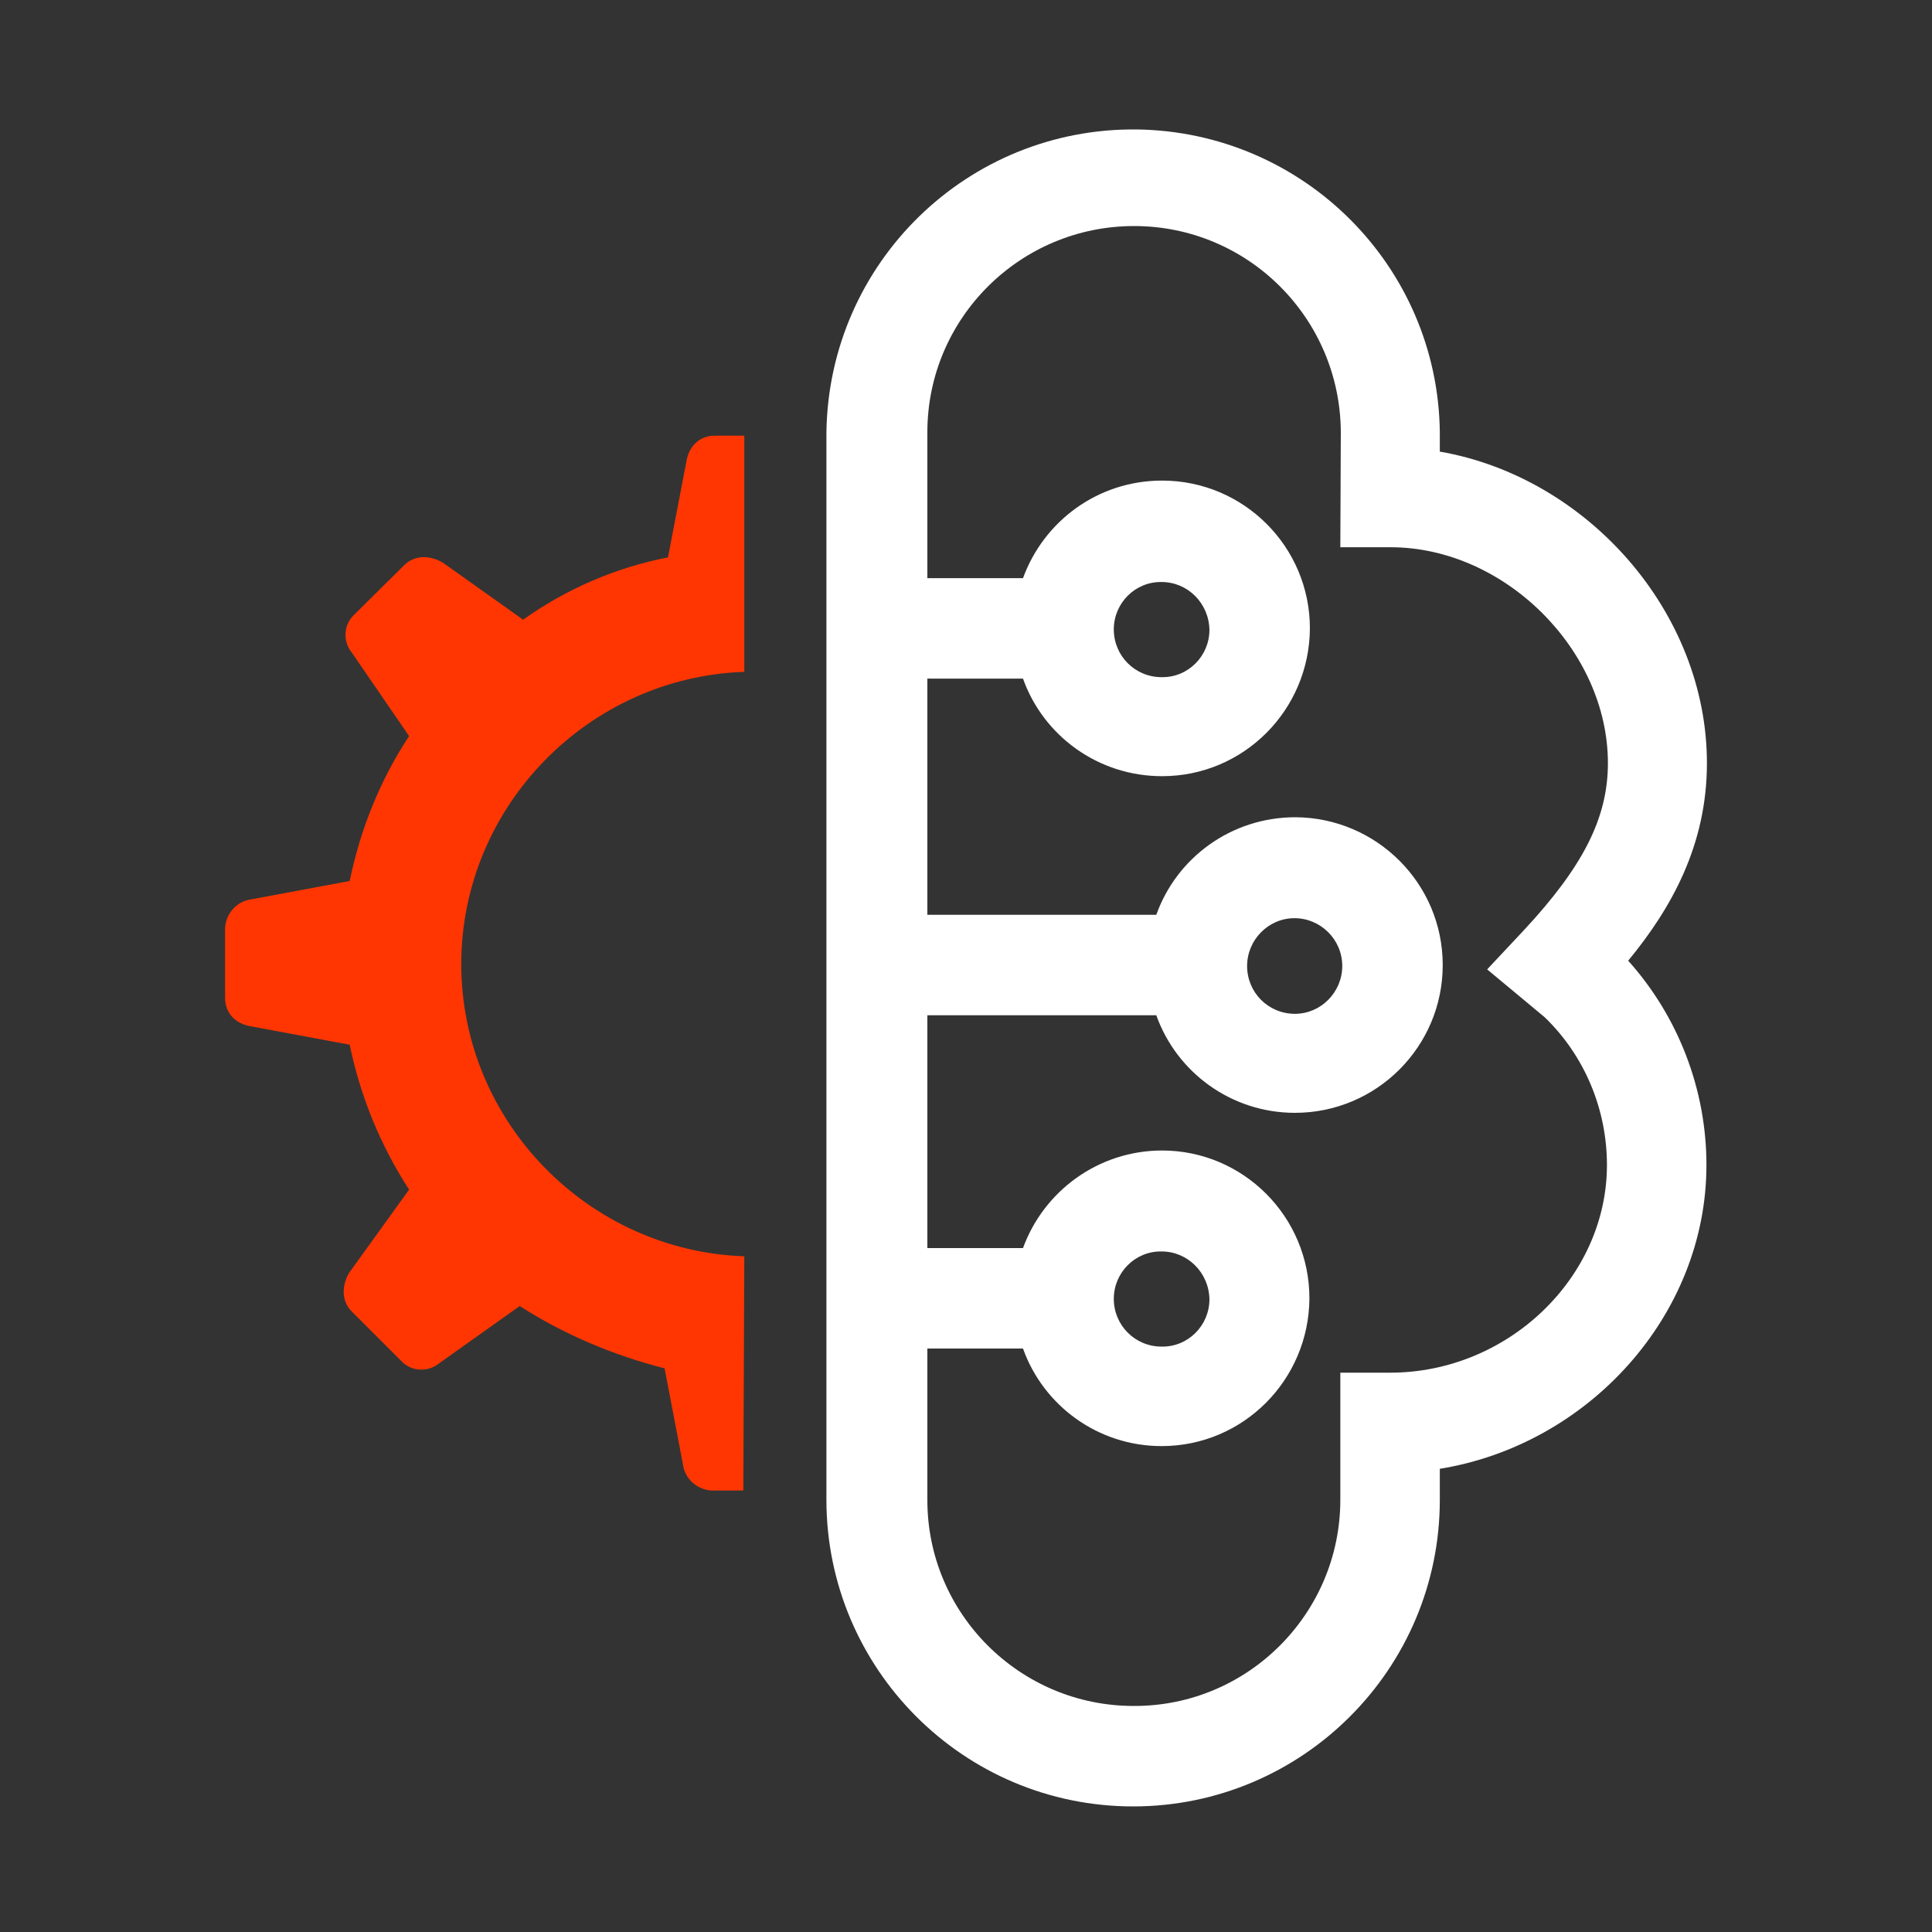
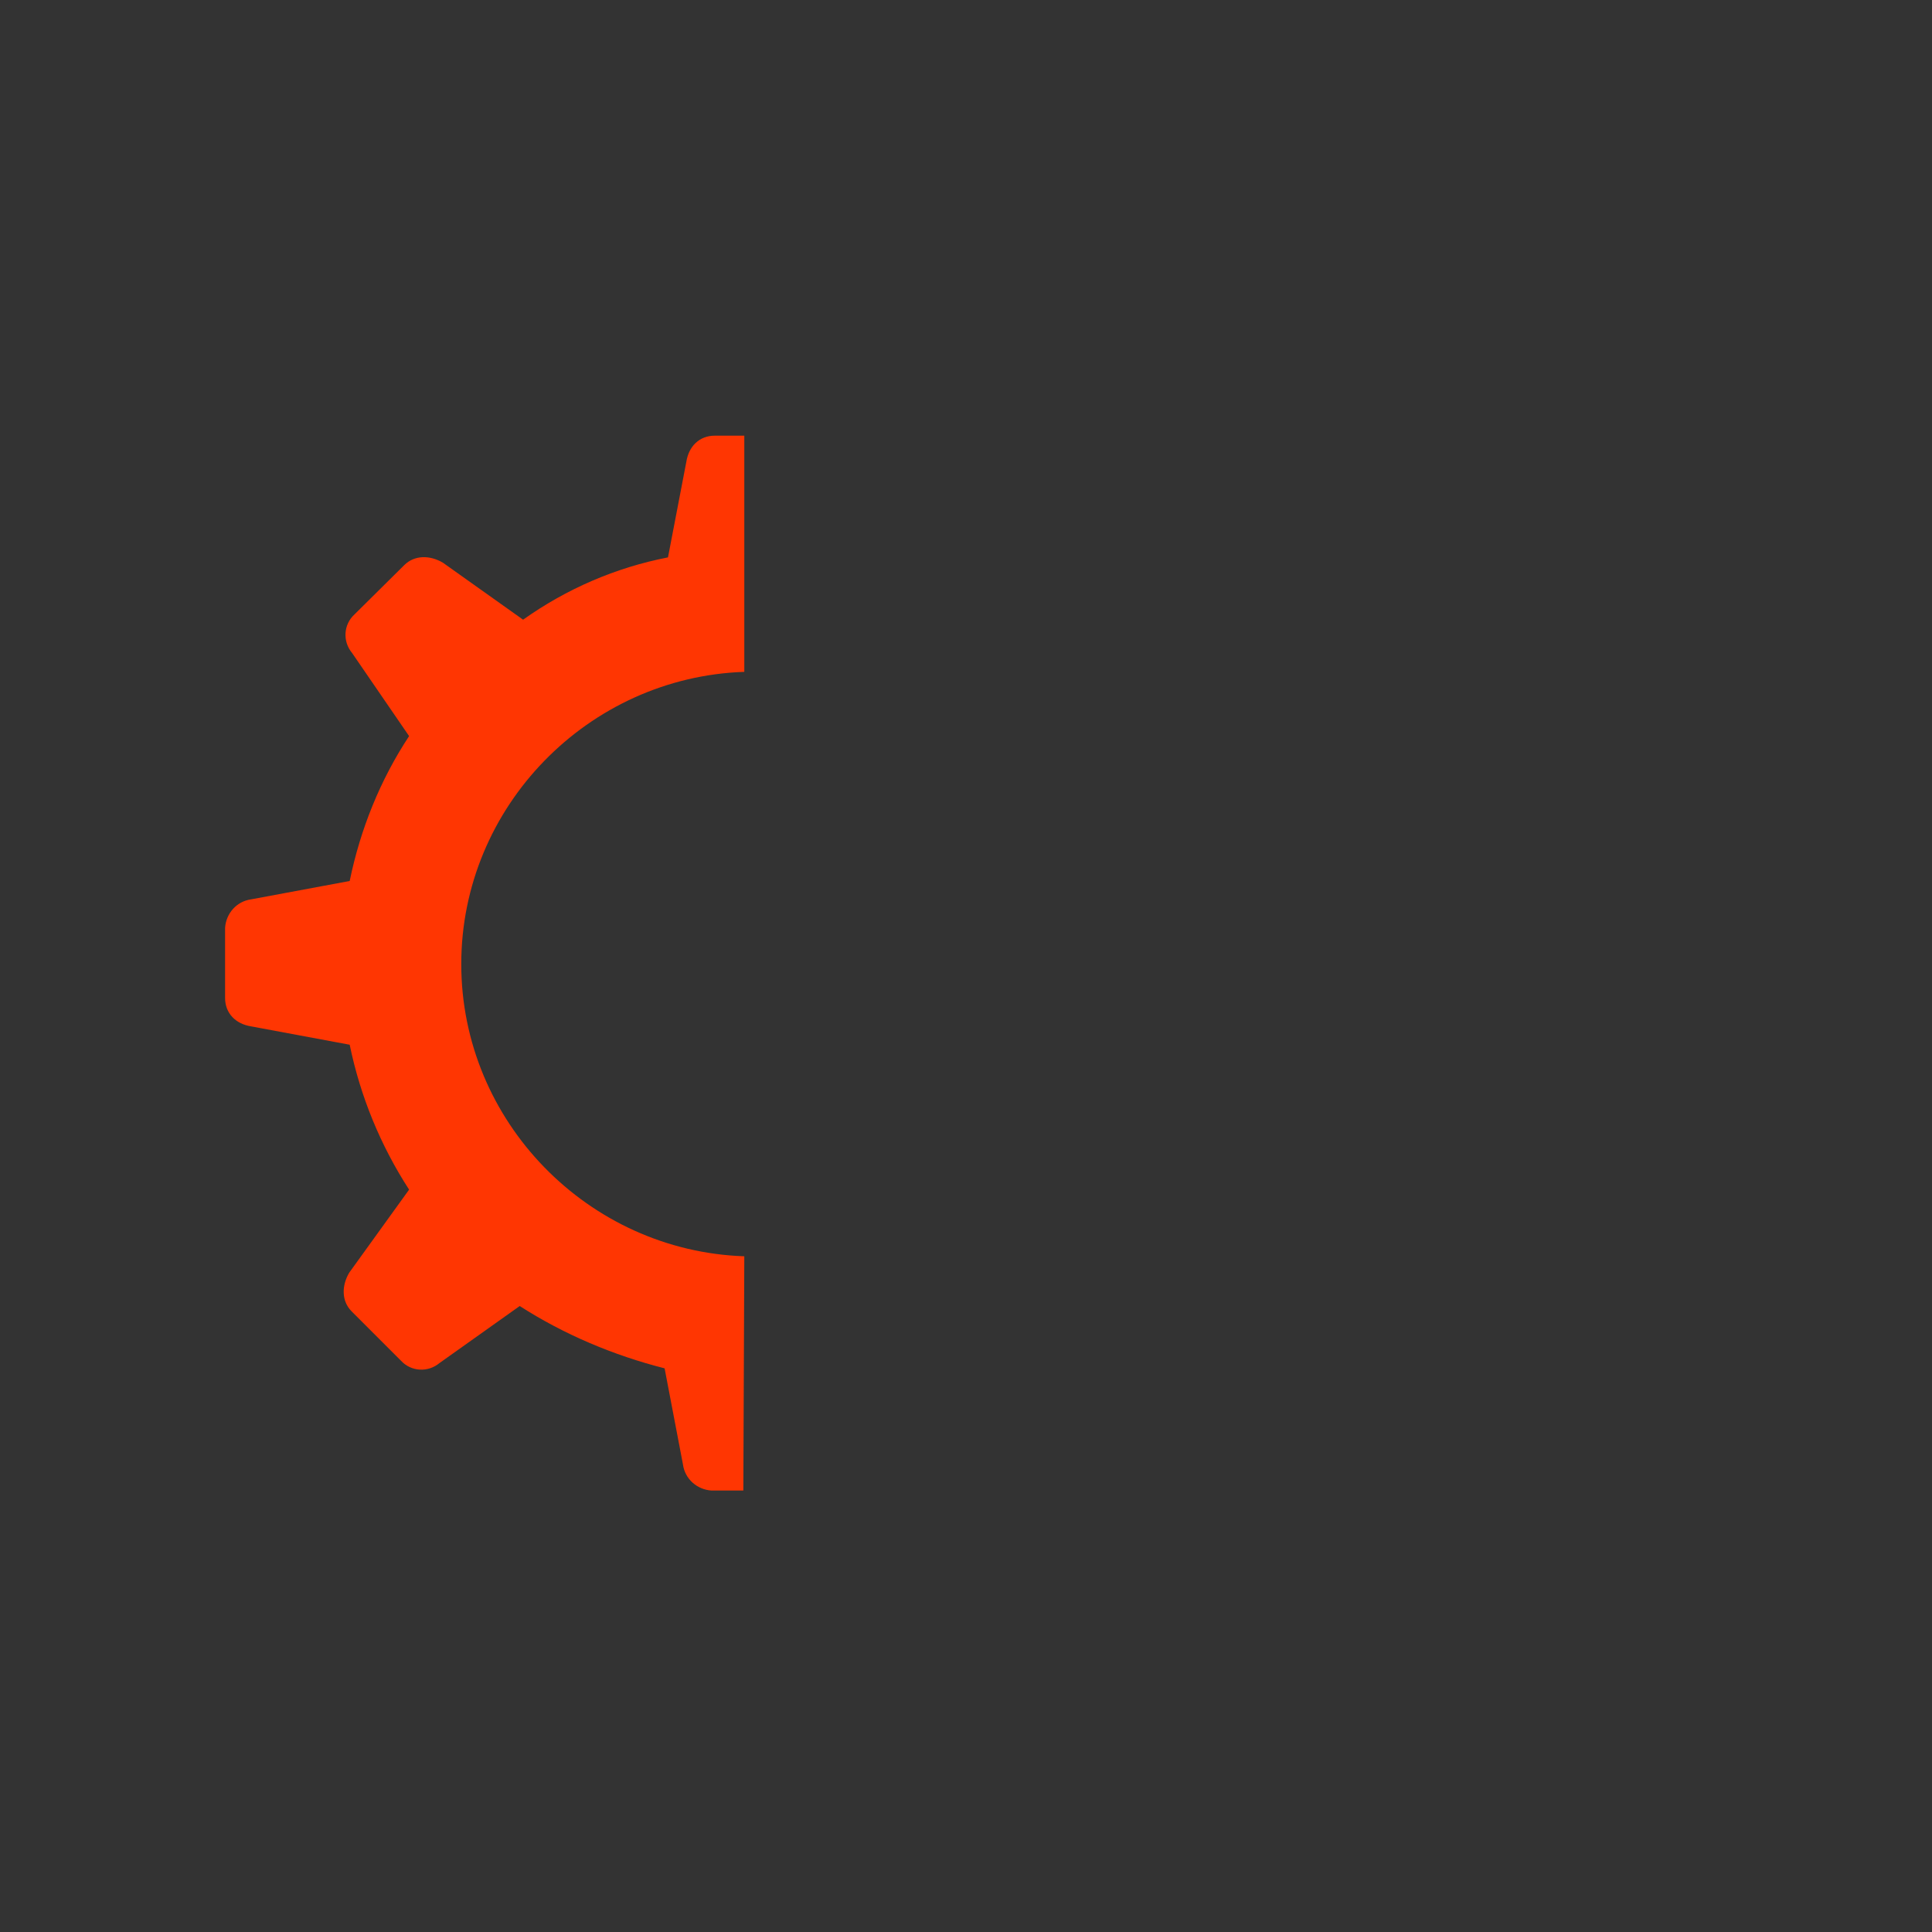
<svg xmlns="http://www.w3.org/2000/svg" version="1.1" id="Layer_1" x="0px" y="0px" viewBox="0 0 400 400" style="enable-background:new 0 0 400 400;" xml:space="preserve">
  <rect x="0" y="0" width="400" height="400" fill="#333333" stroke="none" />
  <style type="text/css">
	.st0{fill:#FFFFFF;}
	.st1{fill:#FF3602;}
</style>
-   <path class="st0" d="M353.4,158c0-31.3-24.8-59.2-55.3-64.5v-4c-0.4-34.4-28.2-62.2-62.7-62.7c-35.1-0.4-63.8,27.6-64.3,62.7v221  c0,35,28.4,63.5,63.5,63.5c35,0,63.5-28.4,63.5-63.5v-6.4c30.8-5,55.2-31.8,55.2-62.9c0-15.6-5.8-30.7-16.2-42.3  C346,188.1,353.4,175,353.4,158z M319.8,210.6c8.3,8,12.9,19.1,12.9,30.6c0,23.3-20.5,43-44.9,43h-10.3l0,26.3c0,0,0,0,0,0  c0,23.6-19.2,42.8-42.8,42.7c-23.6,0-42.8-19.2-42.7-42.8v-31.2h19.8c4.2,11.8,15.5,20.2,28.7,20.2c16.9,0,30.5-13.7,30.6-30.6  c0-16.9-13.7-30.6-30.5-30.6c-13.2,0-24.5,8.4-28.8,20.2h-19.8v-48.2h47.4c4.2,11.8,15.5,20.2,28.7,20.2c16.9,0,30.6-13.7,30.6-30.6  c0-16.9-13.7-30.5-30.5-30.6c-13.3,0-24.6,8.4-28.8,20.2h-47.4v-48.9h19.8c4.2,11.8,15.5,20.2,28.8,20.2c16.9,0,30.5-13.7,30.6-30.6  c0,0,0,0,0,0c0-16.9-13.7-30.6-30.6-30.6c-13.3,0-24.5,8.4-28.8,20.2h-19.8V89.5c0-23.6,19.2-42.7,42.8-42.7v0  c23.6,0,42.7,19.1,42.8,42.7l-0.1,23.8h10.4c23.6,0,45,21.3,45,44.7c0,11.3-5.1,21.4-17.5,34.7l-7.5,8L319.8,210.6z M230.6,268.9  c0-5.4,4.4-9.9,9.9-9.8c5.4,0,9.8,4.4,9.9,9.9c0,0,0,0,0,0c0,5.4-4.4,9.9-9.9,9.8C235,278.8,230.6,274.4,230.6,268.9z M258.2,200  c0-5.4,4.4-9.9,9.8-9.9c5.4,0,9.9,4.4,9.9,9.9c0,5.4-4.4,9.9-9.8,9.9C262.6,209.9,258.2,205.5,258.2,200z M230.6,130.3  c0-5.4,4.4-9.9,9.9-9.8c5.4,0,9.8,4.4,9.9,9.9c0,0,0,0,0,0c0,5.4-4.4,9.9-9.9,9.8C235,140.2,230.6,135.8,230.6,130.3z" />
  <path class="st1" d="M154.1,260.1c-32.3-1.1-58.6-27.9-58.6-60.5s26.3-59.4,58.6-60.5V90.2H148c-3.2,0-5.4,2.2-5.9,5.4l-3.8,19.8  c-10.8,2.1-21,6.5-30,12.9l-16.6-11.8c-2.7-1.6-5.9-1.6-8,0.5l-10.3,10.2c-2.3,2.1-2.5,5.6-0.5,8l11.8,17.2  c-6,9.1-10.1,19.3-12.3,30L52,186.2c-3,0.4-5.2,2.9-5.4,5.9v14.5c0,3.2,2.2,5.4,5.4,5.9l20.4,3.8c2.2,10.7,6.4,20.9,12.3,30  l-12.4,17.2c-1.6,2.7-1.6,5.9,0.5,8l10.2,10.2c2.1,2.3,5.6,2.5,8,0.5l16.6-11.8c9.2,5.9,19.4,10.2,30,12.9l3.8,19.9  c0.4,3,2.9,5.2,5.9,5.4h6.6L154.1,260.1z" />
</svg>